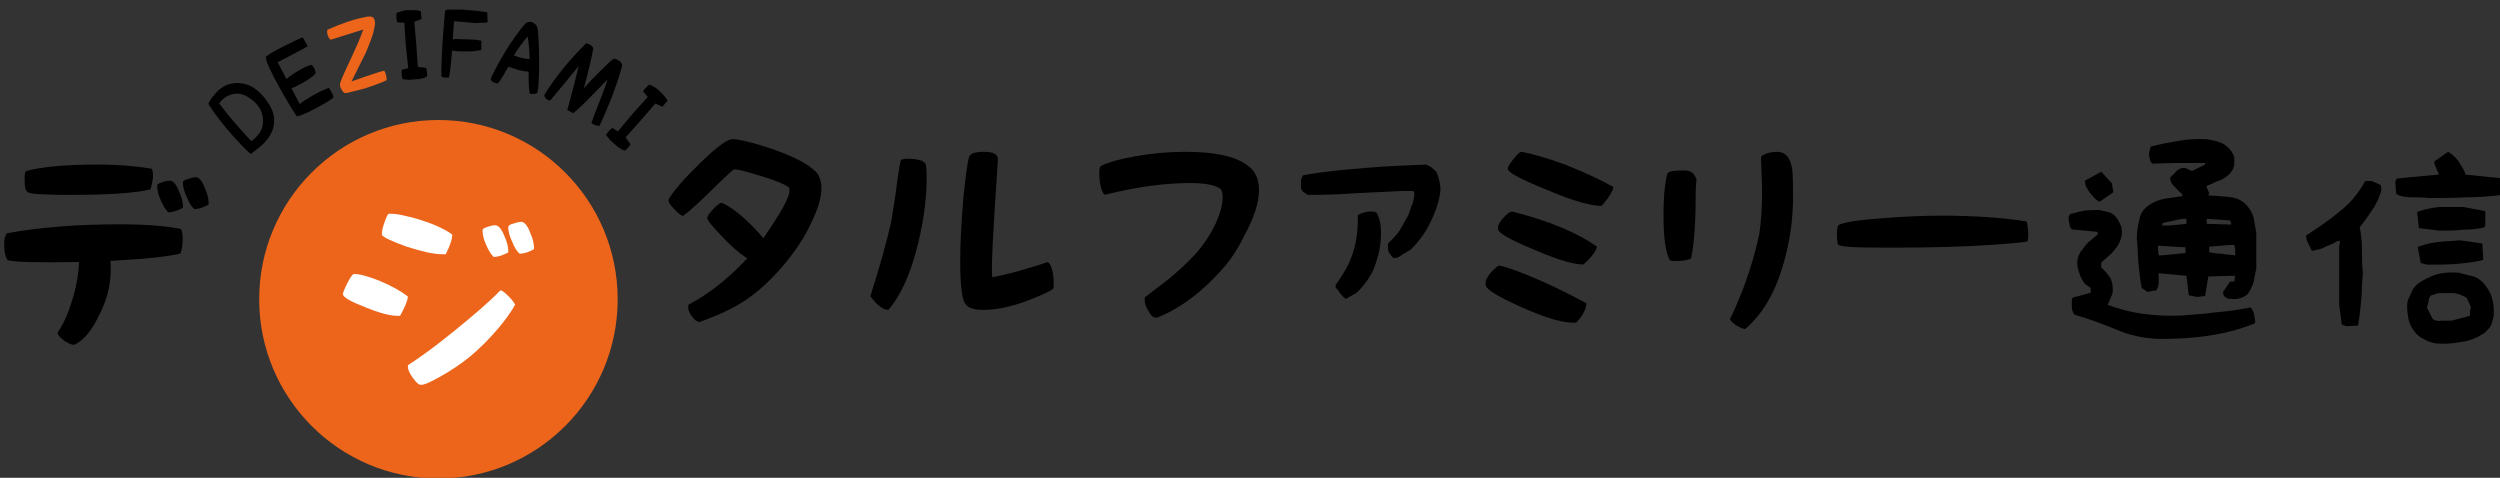
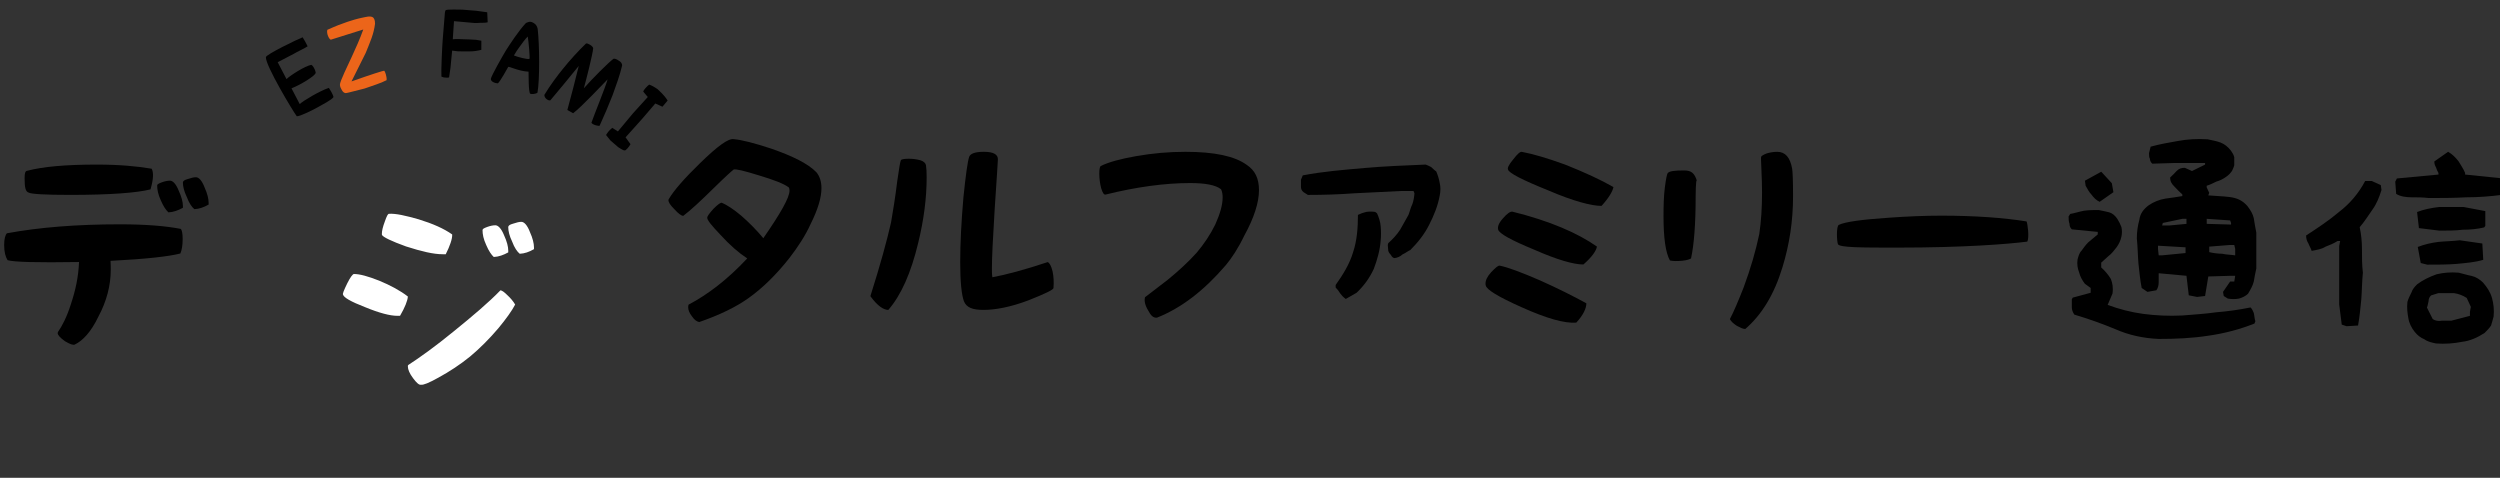
<svg xmlns="http://www.w3.org/2000/svg" version="1.1" x="0px" y="0px" width="225px" height="43px" viewBox="-0.374 -0.856 225 43" enable-background="new -0.374 -0.856 225 43" xml:space="preserve">
  <rect x="-0.374" y="-0.856" width="225" height="43" fill="#333333" stroke="none" />
  <defs>
</defs>
  <path d="M15.901,19.746c0.083,0.084,0.165,0.373,0.165,0.911c0,0.6-0.083,1.013-0.207,1.302c-1.054,0.269-3.061,0.496-6.286,0.662  c0.021,0.373,0.021,0.6,0.021,0.807c0,1.406-0.372,2.833-1.116,4.218c-0.642,1.344-1.386,2.15-2.11,2.502  c-0.145,0.082-0.435-0.021-0.889-0.29c-0.455-0.33-0.662-0.559-0.662-0.744c0,0,0.021-0.02,0.021-0.083  c0.373-0.538,0.807-1.364,1.158-2.48c0.435-1.304,0.683-2.46,0.744-3.825c-3.805,0.062-5.893,0-6.431-0.166  C0.124,22.269,0,21.836,0,21.193c0-0.557,0.104-0.909,0.249-1.054c2.916-0.537,6.286-0.807,10.173-0.807  C12.738,19.333,14.536,19.479,15.901,19.746z M2.212,16.479c-0.29-0.083-0.372-0.455-0.372-1.303c0-0.455,0.062-0.641,0.227-0.661  c1.407-0.373,3.475-0.559,6.266-0.559c2.005,0,3.618,0.146,4.941,0.372c0.187,0.33,0.166,0.951-0.103,1.86  c-1.22,0.311-3.64,0.496-7.238,0.496C3.66,16.686,2.42,16.604,2.212,16.479z M14.929,15.404c0.249,0,0.538,0.289,0.785,0.91  c0.249,0.538,0.374,1.014,0.374,1.364c0,0.104,0,0.145,0,0.166c-0.414,0.228-0.848,0.393-1.303,0.413  c-0.207-0.186-0.455-0.537-0.683-1.074c-0.248-0.539-0.331-0.974-0.331-1.346c0-0.103,0.103-0.164,0.434-0.29  C14.495,15.445,14.723,15.404,14.929,15.404z M17.266,15.095c0.247,0,0.537,0.289,0.785,0.95c0.228,0.497,0.352,0.993,0.352,1.344  c0,0.104,0,0.166,0,0.166c-0.435,0.248-0.847,0.393-1.282,0.413c-0.228-0.186-0.476-0.536-0.683-1.096  c-0.249-0.518-0.351-0.951-0.351-1.302c0-0.125,0.124-0.227,0.433-0.312C16.852,15.156,17.038,15.095,17.266,15.095z" />
  <path d="M73.101,14.646c0.29,0.352,0.456,0.828,0.456,1.428c0,0.869-0.332,1.942-0.973,3.226c-0.475,1.054-1.157,2.088-1.923,3.081  c-1.158,1.466-2.377,2.667-3.619,3.556c-1.137,0.826-2.646,1.552-4.486,2.192c-0.207-0.041-0.434-0.188-0.641-0.497  c-0.248-0.31-0.353-0.6-0.353-0.826c0-0.145,0.021-0.206,0.042-0.249c1.696-0.889,3.474-2.232,5.273-4.155  c-0.786-0.517-1.571-1.201-2.418-2.131c-0.828-0.868-1.2-1.342-1.179-1.529c-0.021-0.103,0.165-0.372,0.558-0.808  c0.413-0.413,0.661-0.579,0.766-0.536c0.435,0.186,1.054,0.579,1.758,1.179c0.703,0.619,1.343,1.262,1.963,2.005  c1.573-2.274,2.357-3.659,2.357-4.279c0-0.146-0.021-0.228-0.061-0.289c-0.435-0.333-1.345-0.683-2.731-1.097  c-1.261-0.392-2.026-0.579-2.232-0.518c-0.145,0.104-0.745,0.642-1.798,1.676c-1.2,1.179-2.089,2.006-2.751,2.502  c-0.165-0.022-0.435-0.207-0.785-0.6c-0.374-0.372-0.539-0.622-0.539-0.828c0-0.041,0.02-0.061,0.042-0.104  c0.434-0.743,1.386-1.84,2.812-3.226c1.593-1.55,2.565-2.254,3.04-2.149c0.724,0.062,1.841,0.352,3.351,0.848  C70.991,13.198,72.356,13.881,73.101,14.646z" />
  <path d="M80.709,13.552c0.042-0.061,0.268-0.122,0.683-0.122c0.393,0,0.703,0.041,1.095,0.144c0.29,0.104,0.435,0.248,0.476,0.436  c0.041,0.247,0.062,0.62,0.062,1.096c0,1.841-0.248,3.803-0.764,5.913c-0.641,2.667-1.531,4.694-2.688,6.018  c-0.414,0-0.972-0.352-1.613-1.24c0.889-2.793,1.508-5.067,1.861-6.639c0.165-0.972,0.373-2.19,0.558-3.722  C80.543,14.299,80.646,13.656,80.709,13.552z M93.921,22.732c0.167,0.083,0.311,0.332,0.435,0.828  c0.103,0.496,0.125,0.973,0.083,1.509c0,0.146-0.723,0.497-2.232,1.097c-1.634,0.62-2.999,0.869-4.073,0.869  c-0.973,0-1.531-0.208-1.758-0.787c-0.208-0.579-0.331-1.735-0.331-3.493c0-1.717,0.103-3.681,0.29-5.853  c0.207-2.004,0.372-3.205,0.516-3.64c0.104-0.288,0.518-0.455,1.324-0.455c0.889,0,1.282,0.25,1.261,0.704  c0,0.145-0.103,1.653-0.29,4.486c-0.165,2.646-0.248,4.363-0.248,5.273c0,0.33,0,0.578,0.042,0.827  C90.159,23.871,91.792,23.438,93.921,22.732z" />
  <path d="M101.852,13.201c1.529-0.269,2.977-0.394,4.465-0.394c2.626,0,4.447,0.394,5.52,1.179c0.746,0.496,1.098,1.219,1.098,2.274  c0,1.097-0.436,2.482-1.325,4.094c-0.557,1.158-1.136,2.026-1.654,2.646c-1.964,2.296-4.012,3.866-6.203,4.735  c-0.02,0-0.02,0-0.083,0c-0.247,0-0.476-0.187-0.703-0.641c-0.29-0.475-0.373-0.869-0.29-1.199c1.095-0.849,1.82-1.386,2.047-1.572  c1.012-0.826,1.861-1.612,2.606-2.44c0.66-0.783,1.219-1.611,1.675-2.541c0.433-0.975,0.66-1.758,0.66-2.44  c0-0.249-0.041-0.519-0.144-0.724c-0.496-0.394-1.448-0.559-2.792-0.559c-2.271,0-4.837,0.351-7.587,1.033  c-0.144,0.043-0.267-0.104-0.413-0.579c-0.104-0.413-0.166-0.847-0.166-1.323c0-0.412,0.063-0.619,0.125-0.661  C99.391,13.737,100.444,13.45,101.852,13.201z" />
  <path d="M124.816,22.104c-0.121-0.146-0.204-0.228-0.247-0.393l-0.043-0.517l0.043-0.166c0.393-0.351,0.785-0.765,1.075-1.22  c0.206-0.371,0.497-0.889,0.745-1.323c0.124-0.31,0.185-0.64,0.351-0.972c0.104-0.29,0.166-0.661,0.187-0.972l-0.083-0.207h-1.116  c-1.385,0.063-2.79,0.146-4.218,0.207c-1.364,0.103-2.771,0.146-4.175,0.146l-0.394-0.25c-0.166-0.123-0.229-0.31-0.229-0.475  c0-0.207,0-0.414,0-0.641l0.164-0.393c1.823-0.353,3.662-0.496,5.543-0.662c1.798-0.164,3.661-0.228,5.522-0.311  c0.187,0.083,0.37,0.146,0.496,0.229c0.144,0.122,0.29,0.289,0.453,0.392c0.146,0.353,0.249,0.683,0.31,1.035  c0.086,0.371,0.086,0.723,0,1.138c-0.164,0.909-0.516,1.778-0.949,2.624c-0.413,0.828-0.992,1.572-1.697,2.274  c-0.246,0.105-0.412,0.27-0.703,0.395c-0.186,0.185-0.475,0.311-0.723,0.33C125.005,22.354,124.901,22.271,124.816,22.104z   M120.248,25.557c-0.146-0.227-0.247-0.373-0.413-0.536v-0.229c0.662-0.931,1.262-1.902,1.571-2.956  c0.353-1.057,0.434-2.213,0.434-3.351c0.249-0.123,0.476-0.207,0.745-0.268c0.249-0.042,0.539-0.042,0.807,0l0.166,0.123  c0.146,0.31,0.309,0.786,0.33,1.178c0.039,0.415,0.039,0.89,0,1.261c-0.061,0.892-0.33,1.801-0.62,2.565  c-0.372,0.807-0.89,1.529-1.552,2.151l-0.972,0.557C120.497,25.868,120.352,25.701,120.248,25.557z" />
  <path d="M133.343,24.83c-0.021-0.063-0.021-0.083-0.021-0.165c0-0.289,0.144-0.62,0.517-1.033c0.393-0.395,0.599-0.6,0.766-0.579  c0.723,0.145,1.943,0.599,3.616,1.323c1.614,0.724,2.979,1.406,4.178,2.067c0,0.454-0.29,1.076-0.909,1.737  c-1.055,0.082-2.669-0.374-4.921-1.386C134.438,25.844,133.404,25.203,133.343,24.83z M134.46,19.807  c-0.064-0.249,0.041-0.579,0.433-1.014c0.392-0.455,0.661-0.621,0.849-0.6c3.348,0.827,5.872,1.923,7.608,3.142  c-0.063,0.374-0.436,0.932-1.219,1.613c-0.868,0-2.337-0.412-4.404-1.323C135.616,20.758,134.541,20.156,134.46,19.807z   M136.63,12.818c0.971,0.184,2.255,0.557,3.846,1.136c1.777,0.704,3.246,1.385,4.362,2.027c-0.083,0.393-0.413,0.972-1.075,1.694  c-0.909,0-2.563-0.433-4.817-1.405c-2.315-0.932-3.516-1.552-3.596-1.862c-0.065-0.145,0.04-0.411,0.474-0.929  C136.195,13.002,136.442,12.755,136.63,12.818z" />
  <path d="M149.732,14.712c0.146-0.166,0.599-0.229,1.447-0.229c0.64,0,0.952,0.208,1.179,0.972c-0.04-0.352-0.123,0.207-0.123,1.365  c0,2.479-0.146,4.343-0.416,5.583c-0.101,0.061-0.35,0.165-0.783,0.206c-0.436,0.042-0.826,0.042-1.115-0.021  c-0.396-0.703-0.579-2.047-0.579-3.99c0-0.931,0.02-1.799,0.121-2.585C149.568,15.208,149.651,14.794,149.732,14.712z   M159.576,12.808c0.723,0,1.158,0.498,1.342,1.511c0.043,0.228,0.083,1.034,0.083,2.481c0,2.254-0.33,4.363-0.951,6.389  c-0.743,2.461-1.879,4.301-3.348,5.563c-0.229,0-0.455-0.125-0.768-0.289c-0.31-0.207-0.517-0.394-0.619-0.6  c0.353-0.662,0.766-1.654,1.241-2.854c0.642-1.737,1.096-3.329,1.405-4.797c0.166-1.116,0.249-2.337,0.249-3.742  c0-0.6-0.021-1.325-0.061-2.174c-0.022-0.64-0.043-0.971-0.022-1.032c0.022-0.083,0.187-0.187,0.496-0.31  C158.894,12.871,159.224,12.808,159.576,12.808z" />
  <path d="M182.016,19.072c0.084,0.145,0.27,1.447,0.062,1.818c-1.778,0.228-5.727,0.539-11.66,0.539c-3.226,0-5.253,0-5.378-0.312  c-0.103-0.248-0.164-1.634,0.085-1.736c0.557-0.27,2.045-0.477,4.465-0.641c1.758-0.126,3.329-0.187,4.776-0.187  C177.383,18.555,179.948,18.741,182.016,19.072z" />
  <path d="M190.041,28.783c-1.239-0.516-2.48-0.951-3.723-1.323c-0.144-0.207-0.227-0.435-0.227-0.641c0-0.228,0-0.518,0-0.745  l0.083-0.144l1.612-0.436v-0.434l-0.517-0.373c-0.227-0.289-0.434-0.662-0.517-1.013c-0.146-0.372-0.206-0.744-0.146-1.179  c0.083-0.29,0.146-0.578,0.373-0.808c0.146-0.204,0.352-0.493,0.579-0.722l0.866-0.724v-0.227l-2.335-0.228  c-0.144-0.146-0.206-0.29-0.206-0.498c-0.083-0.227-0.083-0.453-0.083-0.661l0.146-0.228c0.37-0.062,0.806-0.206,1.239-0.29  c0.456-0.062,0.889-0.062,1.324-0.062c0.373,0.062,0.662,0.146,0.952,0.208c0.287,0.082,0.517,0.289,0.721,0.579  c0.146,0.227,0.289,0.517,0.372,0.743c0.063,0.289,0.063,0.579,0,0.868c-0.083,0.373-0.227,0.663-0.433,0.952  c-0.229,0.287-0.434,0.577-0.745,0.805l-0.64,0.579v0.435c0.352,0.31,0.64,0.662,0.868,1.034c0.144,0.371,0.227,0.807,0.144,1.323  l-0.433,1.014c1.012,0.371,2.107,0.661,3.203,0.807c1.098,0.144,2.276,0.207,3.516,0.144c1.015-0.082,2.047-0.144,3.062-0.289  c1.033-0.082,2.045-0.228,3.08-0.434c0.146,0.144,0.207,0.289,0.29,0.496c0.061,0.227,0.061,0.517,0.144,0.744l-0.083,0.208  c-1.3,0.516-2.688,0.889-4.155,1.095c-1.469,0.228-2.916,0.29-4.465,0.29C192.521,29.59,191.22,29.3,190.041,28.783z M187.85,16.646  c-0.206-0.206-0.353-0.496-0.517-0.785l-0.063-0.455l1.469-0.807l0.951,1.034l0.144,0.807l-1.239,0.868  C188.285,17.163,188.076,16.955,187.85,16.646z M199.761,25.784l-0.063-0.371l0.64-0.931h0.373l0.083-0.518h-0.373l-2.047,0.062  l-0.29,1.758l-0.723,0.083l-0.745-0.145l-0.207-1.758l-2.5-0.228c0,0.228,0,0.518,0,0.807c0,0.29-0.063,0.518-0.209,0.725  l-0.807,0.145l-0.516-0.352c-0.146-0.745-0.207-1.468-0.29-2.191c-0.063-0.745-0.063-1.468-0.146-2.273  c0-0.579,0.083-1.158,0.229-1.676c0.061-0.518,0.351-0.951,0.869-1.323c0.434-0.29,0.949-0.496,1.468-0.579  c0.517-0.063,1.013-0.146,1.529-0.227v-0.146c-0.227-0.206-0.517-0.496-0.723-0.723c-0.228-0.228-0.373-0.436-0.373-0.807  c0.227-0.208,0.373-0.352,0.579-0.58c0.227-0.228,0.436-0.289,0.745-0.289l0.64,0.289l1.179-0.579v-0.145h-2.707l-2.048,0.063  c-0.146-0.146-0.208-0.289-0.208-0.435c-0.081-0.145-0.081-0.29-0.081-0.517l0.144-0.579c0.806-0.227,1.675-0.373,2.482-0.517  c0.807-0.146,1.695-0.208,2.647-0.146c0.35,0.083,0.785,0.146,1.158,0.289c0.37,0.146,0.66,0.373,0.949,0.745  c0.146,0.207,0.229,0.352,0.29,0.579c0,0.207,0,0.517,0,0.724c-0.061,0.228-0.144,0.372-0.207,0.517  c-0.166,0.229-0.31,0.372-0.517,0.518c-0.289,0.207-0.579,0.352-0.889,0.434c-0.289,0.146-0.579,0.289-0.868,0.373v0.145  l0.227,0.497l-0.083,0.227c0.662,0.063,1.241,0.063,1.903,0.145c0.662,0.082,1.156,0.29,1.612,0.808  c0.289,0.371,0.496,0.723,0.579,1.096c0.061,0.434,0.144,0.868,0.229,1.303v3.225c-0.085,0.372-0.168,0.806-0.229,1.179  c-0.083,0.352-0.29,0.723-0.519,1.096c-0.205,0.206-0.517,0.353-0.807,0.435c-0.35,0.062-0.64,0.062-1.012,0L199.761,25.784z   M196.326,21.402l-2.48-0.145v0.289l0.063,0.578h0.31l2.107-0.206V21.402z M196.409,18.839h-0.372l-1.758,0.371l-0.061,0.229h0.64  l1.551-0.146V18.839z M200.421,19.21l-0.083-0.228l-2.107-0.144v0.453l2.19,0.063V19.21z M200.794,21.547l-0.083-0.351h-0.434  l-1.82,0.144v0.496c0.353,0.083,0.785,0.144,1.158,0.144c0.372,0.085,0.806,0.085,1.179,0.146V21.547z" />
  <path d="M210.382,28.358l-0.229-1.819v-5.252l0.086-0.455h-0.228c-0.353,0.227-0.725,0.373-1.098,0.517  c-0.35,0.228-0.806,0.289-1.239,0.373c-0.063-0.228-0.208-0.435-0.289-0.663c-0.146-0.227-0.209-0.433-0.209-0.723  c1.015-0.662,2.027-1.324,2.977-2.13c0.952-0.725,1.758-1.675,2.337-2.771h0.6l0.808,0.371l0.062,0.436  c-0.207,0.661-0.434,1.24-0.807,1.758c-0.353,0.496-0.723,1.096-1.156,1.592c0.145,0.662,0.205,1.324,0.205,1.985  c0,0.725,0,1.447,0.083,2.108c-0.083,0.807-0.083,1.612-0.144,2.419c-0.084,0.807-0.145,1.53-0.29,2.337l-1.032,0.063  L210.382,28.358z M216.667,16.902c-0.517,0-1.032-0.082-1.385-0.31l-0.083-1.097l0.146-0.289l3.742-0.352v-0.145  c-0.083-0.146-0.166-0.311-0.227-0.517c-0.083-0.146-0.146-0.29-0.146-0.518l1.241-0.869c0.372,0.208,0.662,0.498,0.951,0.869  c0.207,0.371,0.434,0.661,0.579,1.034v0.145l3.431,0.352L225,16.241l-0.146,0.434c-1.094,0.146-2.189,0.228-3.287,0.228  c-1.096,0.063-2.273,0.063-3.369,0.063C217.682,16.902,217.184,16.902,216.667,16.902z M217.825,29.682  c-0.353-0.145-0.642-0.373-0.868-0.662c-0.29-0.352-0.517-0.806-0.579-1.24c-0.084-0.435-0.145-0.951-0.084-1.469  c0.084-0.289,0.229-0.579,0.373-0.868c0.063-0.229,0.29-0.518,0.517-0.725c0.498-0.372,1.098-0.662,1.737-0.889  c0.6-0.145,1.262-0.205,1.986-0.145c0.371,0.084,0.807,0.228,1.156,0.289c0.373,0.082,0.745,0.312,1.035,0.6  c0.373,0.435,0.662,0.869,0.806,1.387c0.146,0.516,0.207,1.095,0.146,1.674c-0.086,0.29-0.146,0.58-0.229,0.807  c-0.146,0.228-0.35,0.436-0.577,0.662c-0.662,0.435-1.324,0.724-2.047,0.806c-0.726,0.146-1.531,0.208-2.337,0.146  C218.487,29.971,218.135,29.908,217.825,29.682z M217.329,19.674l-0.166-1.448c0.579-0.227,1.262-0.372,2.007-0.454  c0.743,0,1.428,0,2.171,0l1.964,0.371v1.325l-0.103,0.144c-0.6,0.146-1.262,0.207-1.924,0.207c-0.681,0.082-1.365,0.082-2.108,0.082  L217.329,19.674z M217.493,22.816l-0.268-1.447c0.6-0.228,1.199-0.372,1.861-0.454c0.6-0.063,1.262-0.063,1.922-0.146l2.027,0.289  l0.083,1.469c-0.743,0.228-1.592,0.289-2.44,0.372c-0.828,0.063-1.675,0.063-2.606,0.063L217.493,22.816z M221.92,27.2l0.083-0.435  l-0.372-0.806c-0.353-0.229-0.724-0.373-1.159-0.436c-0.453,0-0.889,0-1.385,0l-0.662,0.207c-0.144,0.145-0.227,0.29-0.227,0.518  c-0.063,0.227-0.063,0.372-0.146,0.579l0.519,1.033c0.207,0.146,0.517,0.207,0.807,0.146c0.289,0,0.579,0,0.868,0l1.675-0.436V27.2z  " />
-   <circle fill="#EC651A" cx="39.085" cy="26.077" r="16.133" />
  <path fill="#FFFFFF" d="M31.474,23.804c0.537,0,1.282,0.207,2.274,0.599c1.013,0.416,1.923,0.909,2.585,1.427  c-0.02,0.372-0.27,0.993-0.704,1.737c-0.021,0-0.145,0-0.248,0c-0.641,0-1.613-0.248-2.915-0.786  c-1.282-0.494-1.902-0.867-1.965-1.116c-0.061-0.063,0.063-0.372,0.374-1.014C31.163,24.071,31.37,23.823,31.474,23.804z   M39.744,22.025c-0.062,0-0.165,0-0.29,0c-0.806,0-1.881-0.249-3.287-0.702c-1.323-0.477-2.027-0.828-2.152-1.016  c-0.02-0.02-0.02-0.062-0.02-0.122c0-0.27,0.083-0.62,0.27-1.118c0.165-0.475,0.268-0.661,0.35-0.681  c0.642-0.041,1.51,0.164,2.688,0.496c1.282,0.393,2.295,0.846,3.02,1.363C40.343,20.641,40.117,21.28,39.744,22.025z M44.666,25.271  c0.145,0.021,0.331,0.146,0.621,0.436c0.29,0.267,0.537,0.557,0.703,0.847c-0.29,0.559-0.807,1.282-1.51,2.13  c-0.806,0.951-1.674,1.819-2.543,2.544c-0.889,0.724-1.861,1.363-2.853,1.902c-0.848,0.475-1.365,0.681-1.571,0.64  c-0.165,0.041-0.394-0.165-0.704-0.579c-0.33-0.433-0.475-0.805-0.475-1.054c0-0.104,0-0.104,0.041-0.146  c1.075-0.701,2.461-1.695,4.053-2.998C42.164,27.587,43.632,26.347,44.666,25.271z M44.21,19.419c0.248,0,0.538,0.29,0.787,0.911  c0.247,0.537,0.372,1.013,0.372,1.364c0,0.104,0,0.145,0,0.165c-0.413,0.227-0.848,0.394-1.303,0.414  c-0.207-0.188-0.455-0.538-0.681-1.076c-0.25-0.537-0.331-0.971-0.331-1.343c0-0.104,0.103-0.166,0.434-0.289  C43.777,19.462,44.004,19.419,44.21,19.419z M46.547,19.109c0.248,0,0.538,0.29,0.786,0.952c0.228,0.496,0.351,0.992,0.351,1.343  c0,0.104,0,0.165,0,0.165c-0.434,0.25-0.847,0.395-1.282,0.414c-0.227-0.185-0.476-0.537-0.683-1.096  c-0.248-0.517-0.351-0.951-0.351-1.303c0-0.123,0.124-0.228,0.435-0.31C46.134,19.172,46.32,19.109,46.547,19.109z" />
-   <path d="M22.156,12.991c-0.269-0.237-2.489-2.404-3.779-4.507c0.154-0.304,0.311-0.569,0.531-0.794  c0.212-0.248,0.389-0.488,0.732-0.679c0.402-0.332,1.353-0.544,2.177-0.267c0.725,0.233,1.417,0.817,2.018,1.771  c0.71,1.112,0.726,2.518-0.752,3.793C22.666,12.611,22.27,13.002,22.156,12.991z M23.295,10.183c0.049-1-0.451-1.806-1.48-2.383  c-0.759-0.426-1.83-0.258-2.459,0.657c0.677,0.932,1.901,2.349,2.892,3.396C22.642,11.536,23.246,11.068,23.295,10.183z" />
  <path d="M26.337,9.608C26.007,9.182,23.493,5,23.557,4.286c0.018-0.244,2.903-1.639,3.308-1.785l0.233,0.395l0.215,0.414  c-0.125,0.11-1.113,0.581-1.259,0.684c-0.567,0.305-0.981,0.521-1.435,0.748l0.792,1.52c0.315-0.318,1.683-1.194,2.236-1.283  c0.083,0.021,0.308,0.295,0.39,0.679c0.09,0.261-1.489,1.184-2.176,1.433l0.74,1.42c0.294-0.289,1.831-1.207,2.625-1.458  c0.066,0.093,0.377,0.584,0.414,0.829c-0.165,0.258-1.05,0.701-1.307,0.853C27.868,9.01,26.59,9.64,26.337,9.608z" />
  <path fill="#EC651A" d="M30.739,7.524c-0.099,0.002-0.272-0.084-0.386-0.344c-0.051-0.095-0.114-0.202-0.134-0.397  c-0.027-0.284,0.735-1.793,1.087-2.573c0.355-0.771,0.703-1.542,1.015-2.411l-2.917,0.916c-0.132,0.003-0.421-0.535-0.317-0.888  c0.302-0.142,0.649-0.278,0.977-0.417c0.35-0.122,1.164-0.47,2.244-0.69c0.146-0.015,0.624-0.188,0.889-0.011  c0.206,0.202,0.166,0.455,0.182,0.576c-0.058,0.457-0.167,0.879-0.318,1.303c-0.173,0.432-0.326,0.882-0.517,1.31L31.26,6.473  c1.724-0.612,2.91-0.996,2.954-0.958c0.054,0.044,0.237,0.502,0.206,0.844c-0.264,0.13-0.59,0.278-0.943,0.392  c-0.342,0.118-0.692,0.239-1.027,0.356C31.048,7.465,30.854,7.518,30.739,7.524z" />
-   <path d="M35.859,6.27c-0.025-0.103-0.127-0.433-0.075-0.85l0.585-0.14l-0.224-2.097l-0.125-1.991  C35.89,1.171,35.445,1.17,35.37,1.136c-0.062-0.148-0.097-0.549-0.063-0.811c0.201-0.106,0.547-0.21,0.801-0.256  c0.218-0.003,0.786-0.068,1.387,0.064l0.071,0.721L36.91,1.113l0.168,1.827l0.153,2.216c0.139,0.021,0.638,0.09,0.753,0.111  c0.076,0.22,0.13,0.749,0.035,0.765c-0.094,0.121-0.494,0.173-0.611,0.215l-0.929,0.081L35.859,6.27z" />
  <path d="M39.354,6.039c-0.039-0.521,0.069-2.754,0.115-3.315l0.172-2.123c0.007-0.089,0.014-0.177,0.025-0.305  c0.008-0.096,0.043-0.238,0.101-0.25c0.222-0.055,0.414-0.023,0.673-0.043c0.234-0.013,0.539,0.021,0.806,0.01l1.242,0.101  l0.989,0.136l0.02,0.453l0.021,0.446c-0.223,0.063-0.43,0.038-0.625,0.046c-0.203,0.016-0.397,0.024-0.59,0.017l-1.818-0.163  l-0.108,1.629c0.408-0.048,0.654-0.003,0.992,0c0.331-0.006,0.755,0.037,1.085,0.047l0.494,0.081l-0.002,0.822  c-0.322,0.087-0.706,0.145-1.044,0.141c-0.372,0.012-0.734-0.002-1.081-0.007l-0.502-0.063l-0.15,1.553l-0.126,0.86  c-0.057,0.012-0.139,0.029-0.211,0.023c-0.112-0.009-0.184-0.015-0.272-0.022L39.354,6.039z" />
  <path d="M45.365,5.168c-0.031,0.05-0.758,1.382-0.938,1.48c-0.279-0.021-0.664-0.166-0.622-0.431  c0.098-0.34,0.943-1.847,1.345-2.519c0.337-0.53,1.18-1.829,1.813-2.484c0.121-0.041,0.333-0.197,0.615-0.041  c0.086,0.05,0.337,0.14,0.436,0.553c0.172,1.382,0.194,4.679-0.016,5.758c-0.135,0.12-0.532,0.157-0.648,0.098  c-0.174-0.092-0.143-1.858-0.156-1.988C46.308,5.558,45.413,5.09,45.365,5.168z M47.273,4.444c0.075-0.028-0.084-1.657-0.15-2.011  c-0.259,0.26-0.483,0.572-0.695,0.872c-0.227,0.294-0.354,0.5-0.549,0.829C46.214,4.282,47.105,4.506,47.273,4.444z" />
  <path d="M48.618,7.686c0.494-0.839,1.259-1.847,1.67-2.344c0.601-0.751,1.392-1.624,2.077-2.281c0.081-0.027,0.18,0.009,0.299,0.076  c0.084,0.049,0.305,0.164,0.35,0.346C52.979,4,52.347,6.471,52.171,7.092c0.735-0.841,2.19-2.3,2.669-2.657  c0.087-0.023,0.249,0.002,0.47,0.165c0.176,0.082,0.314,0.262,0.309,0.435c-0.217,0.922-0.539,1.783-0.866,2.688  c-0.353,0.899-0.755,1.855-1.165,2.742c-0.074,0.031-0.588-0.057-0.735-0.27c0.226-0.676,1.281-3.239,1.456-3.907  c-0.527,0.522-2.302,2.447-3.104,3.047l-0.518-0.293c0.193-0.666,0.873-3.286,1.027-3.965c-0.54,0.674-2.104,2.57-2.559,3.098  C48.986,8.228,48.616,7.998,48.618,7.686z" />
  <path d="M54.172,11.296c0.056-0.09,0.222-0.393,0.557-0.646l0.509,0.323l1.348-1.62l1.341-1.479  c-0.076-0.109-0.384-0.429-0.413-0.506c0.063-0.147,0.327-0.451,0.538-0.61c0.216,0.07,0.531,0.247,0.742,0.397  c0.154,0.154,0.597,0.516,0.92,1.04l-0.468,0.553l-0.643-0.29l-1.194,1.393l-1.482,1.653c0.083,0.114,0.38,0.52,0.444,0.618  c-0.105,0.207-0.446,0.614-0.524,0.557c-0.153,0.018-0.468-0.233-0.581-0.288l-0.706-0.61L54.172,11.296z" />
</svg>